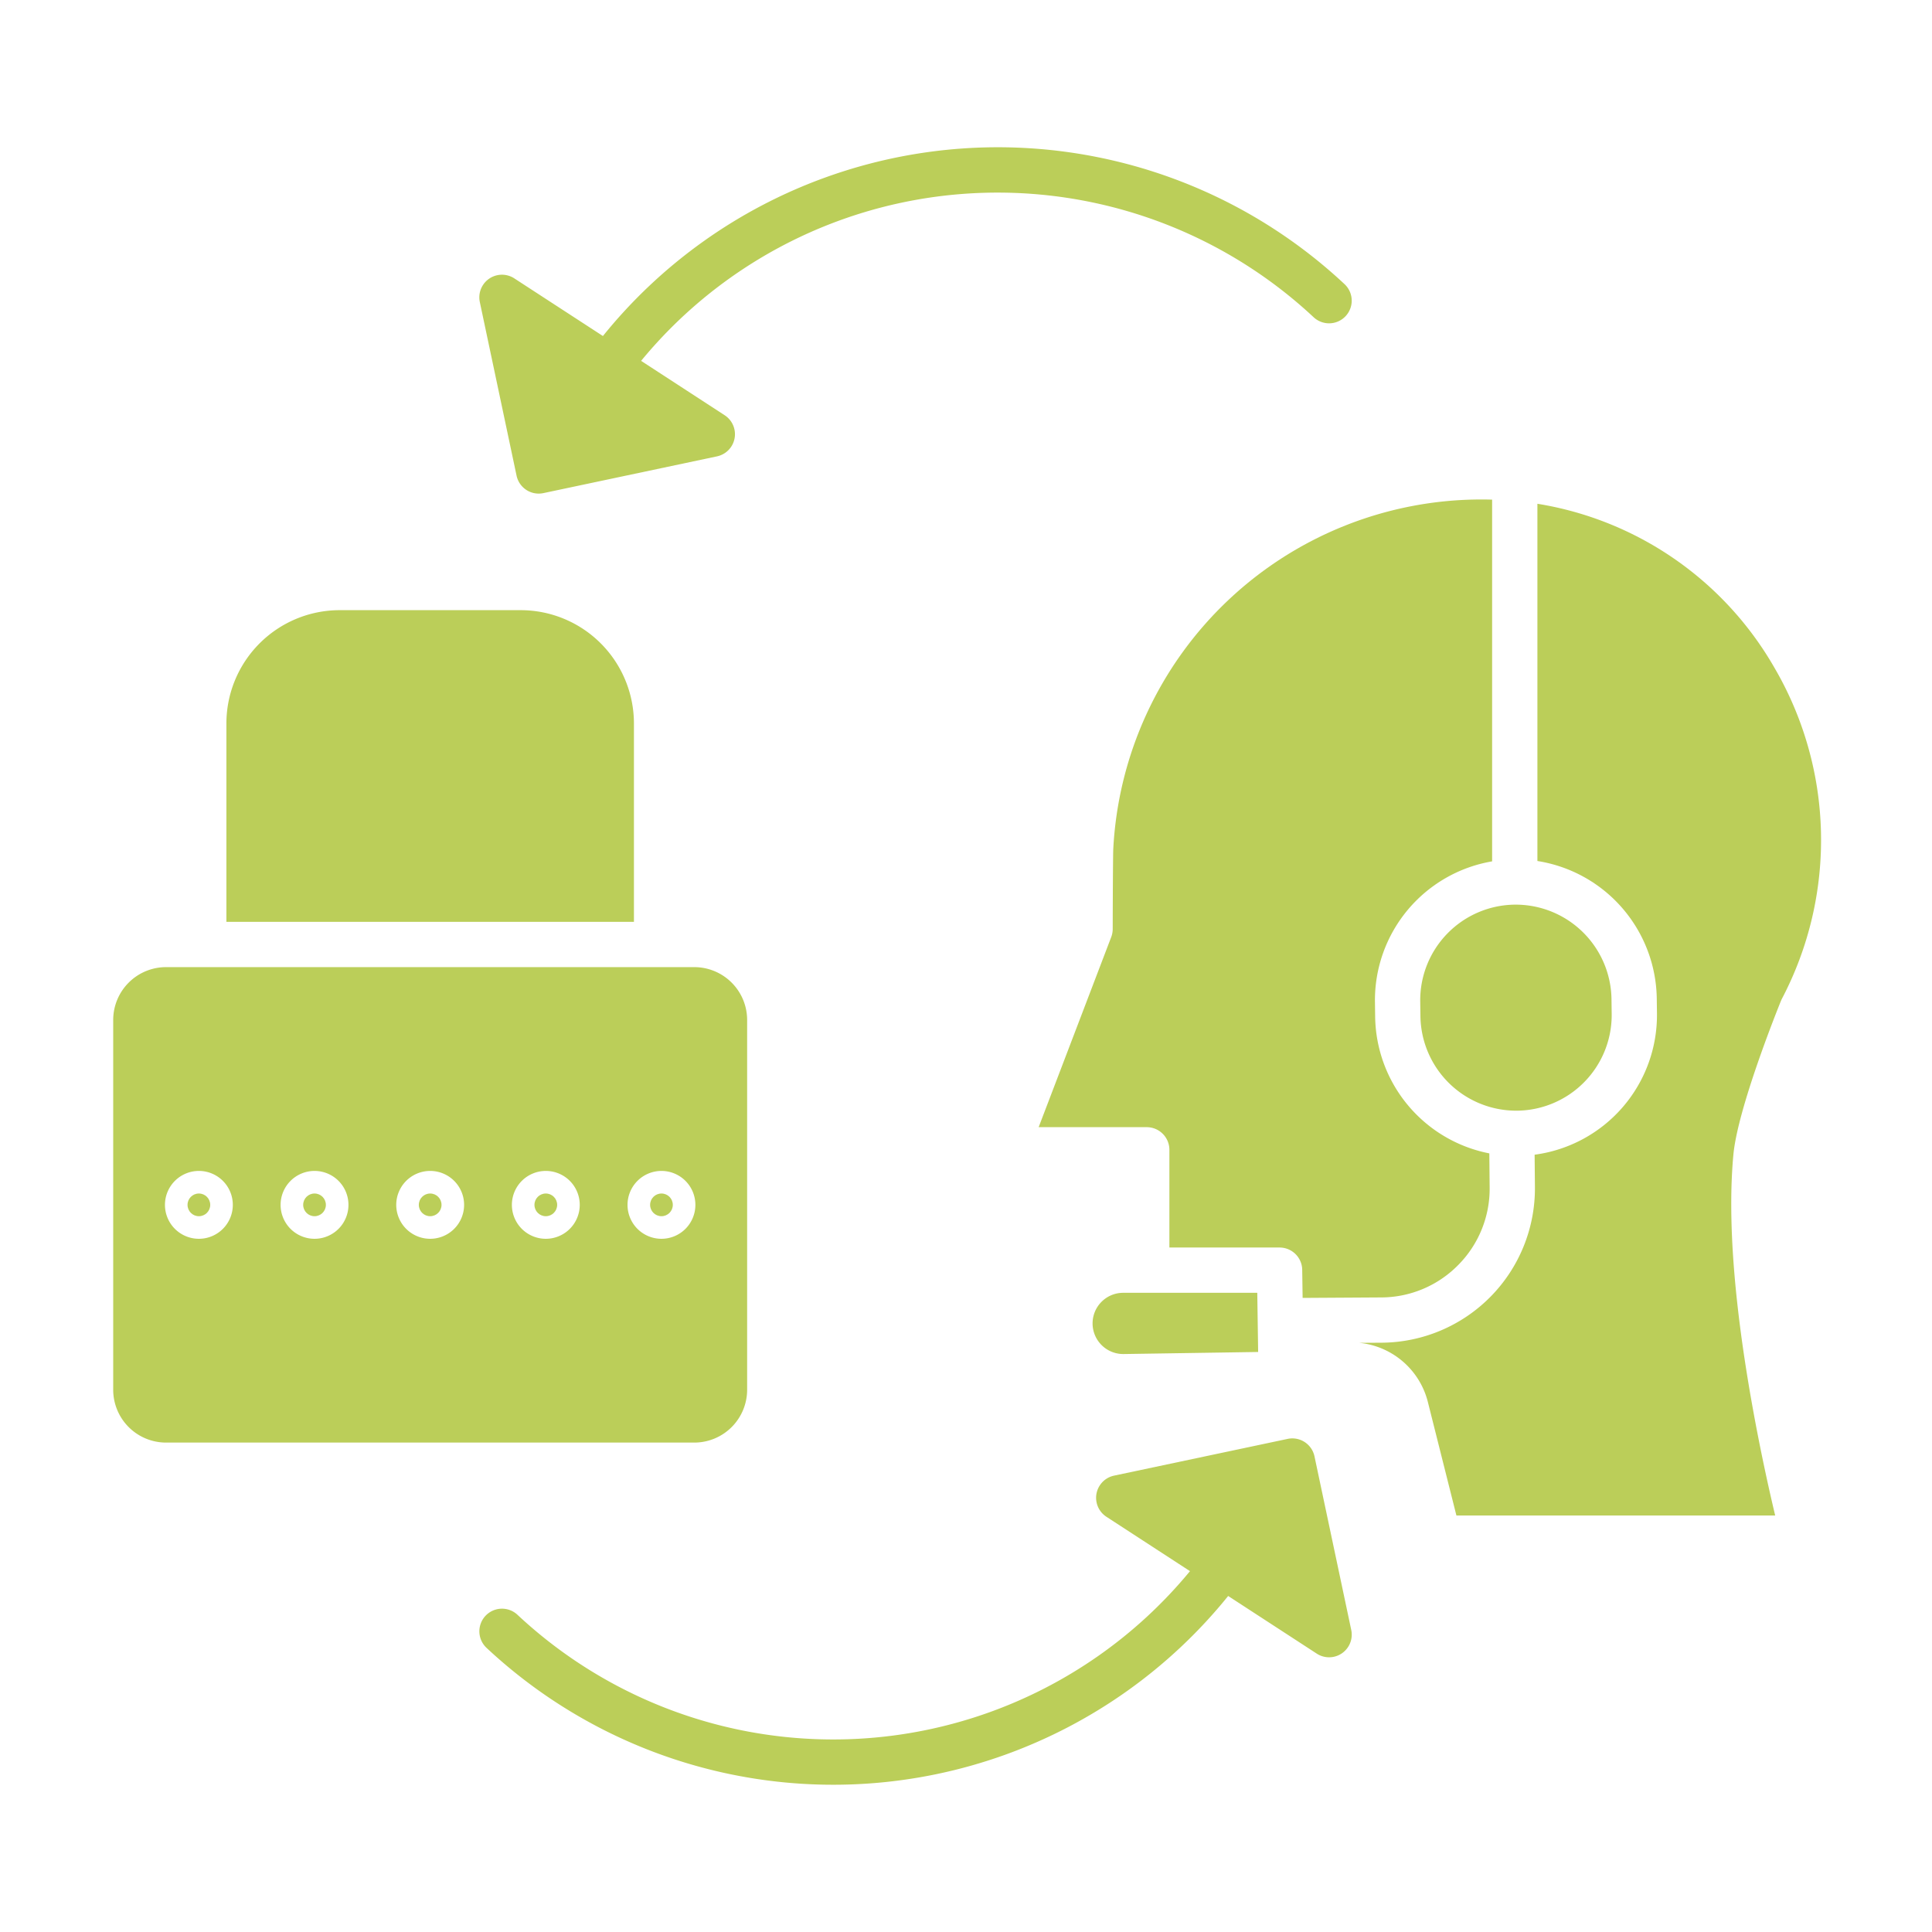
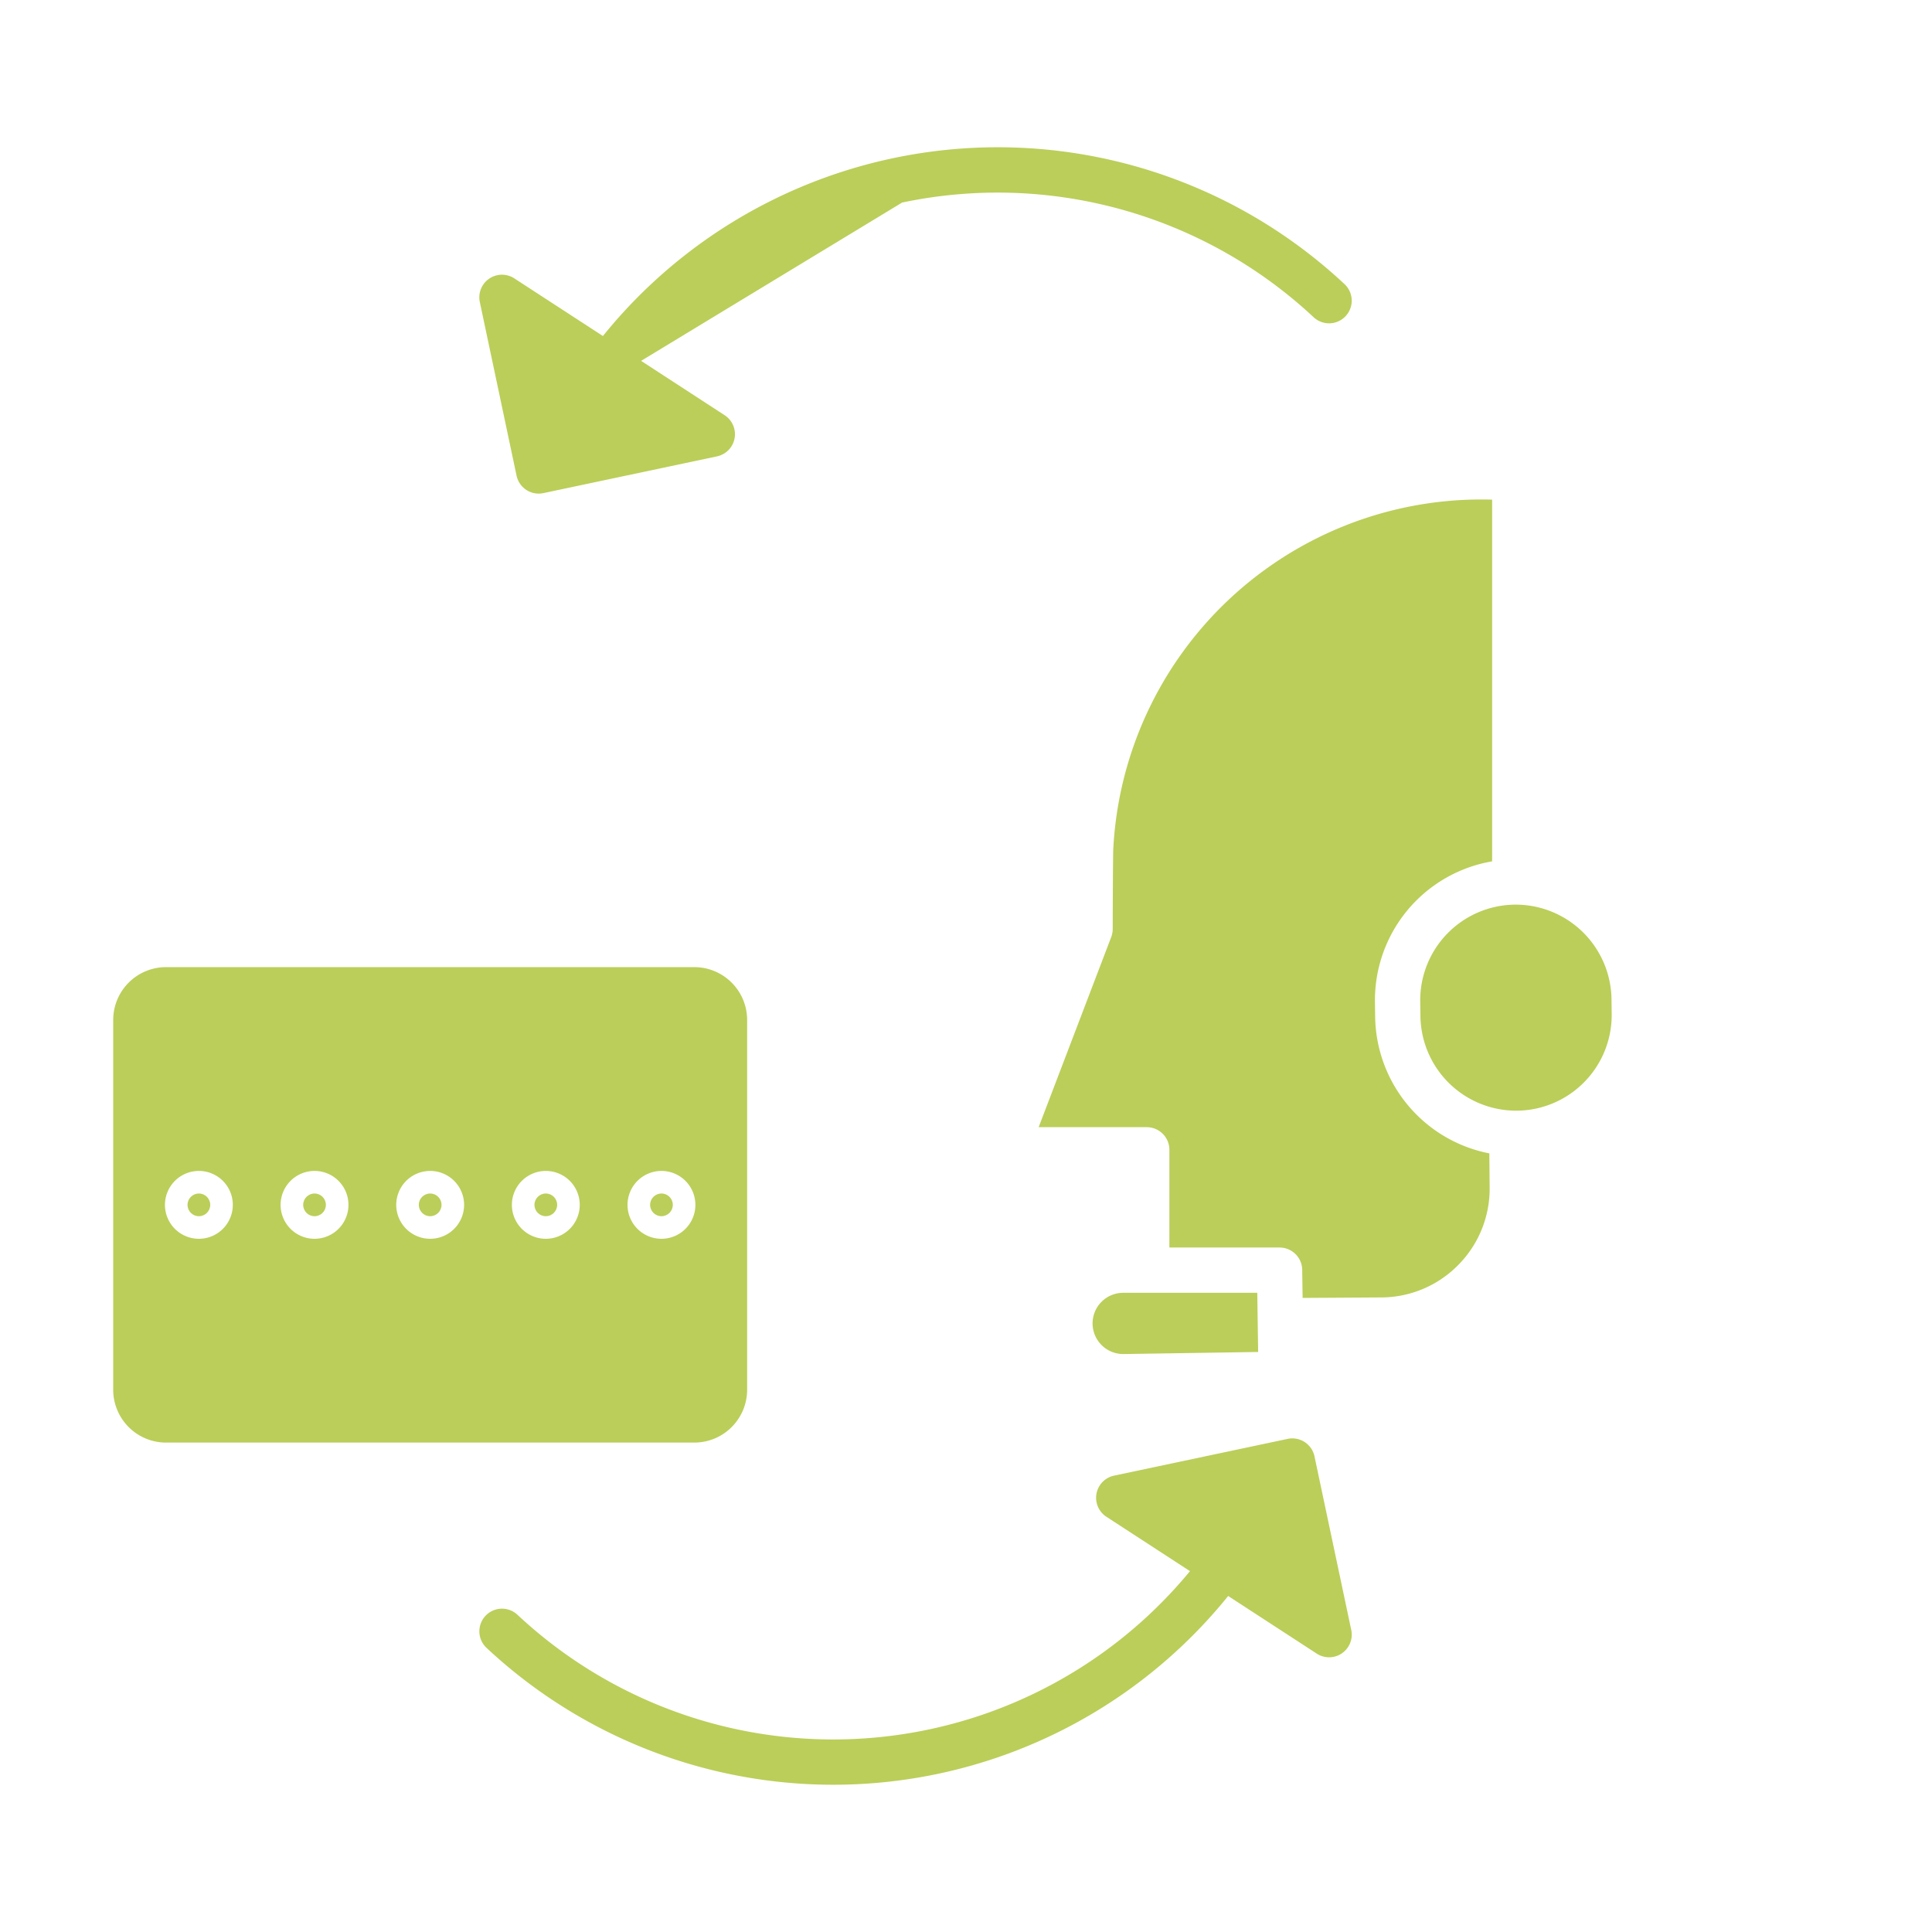
<svg xmlns="http://www.w3.org/2000/svg" height="100px" width="100px" fill="#bbce59" data-name="Layer 1" viewBox="0 0 512 512" x="0px" y="0px">
  <title>Security Service </title>
-   <path d="M407.427,133.505v94.671a37.441,37.441,0,0,1,31.633,36.4l.052,3.916a37.329,37.329,0,0,1-32.421,37.516l.08,8.551a40.894,40.894,0,0,1-40.51,41.27l-6.025.037a20.865,20.865,0,0,1,18.168,15.7l7.562,30.063h84.478c-1.552-6.508-3.84-16.726-5.993-28.713-4.944-27.537-6.655-50.055-5.085-66.927,1.131-12.138,11.447-37.887,12.62-40.784q.11-.269.243-.525a90.521,90.521,0,0,0-2.069-87.869A88.655,88.655,0,0,0,407.427,133.505Z" />
  <path d="M386.5,335.181a28.7,28.7,0,0,0,8.272-20.508l-.084-9.014A37.44,37.44,0,0,1,364.43,269.5l-.053-3.916a37.346,37.346,0,0,1,31.05-37.315V132.407c-.492-.012-.984-.029-1.479-.034-.369,0-.748-.006-1.116-.006a97.691,97.691,0,0,0-97.8,92.564c-.071,1.265-.132,11.9-.153,21.28a6,6,0,0,1-.395,2.125l-19.231,50.378H303.9a6,6,0,0,1,6,6v25.894H339.1a6,6,0,0,1,6,5.913l.108,7.44,20.956-.129A28.688,28.688,0,0,0,386.5,335.181Z" />
  <path d="M297.659,358.834h.093l35.668-.546-.229-15.679H297.5a8.115,8.115,0,0,0-7.954,8.228A8.128,8.128,0,0,0,297.659,358.834Z" />
  <path d="M402.007,294.342a25.347,25.347,0,0,0,25.107-25.686l-.052-3.916a25.4,25.4,0,0,0-25.341-25h-.239a25.346,25.346,0,0,0-25.107,25.686l.053,3.916a25.4,25.4,0,0,0,25.34,25Z" />
-   <path d="M239.065,53.681A122.687,122.687,0,0,1,348.123,84.068a6,6,0,1,0,8.191-8.77,134.494,134.494,0,0,0-196.535,13.75L136.3,73.774a6,6,0,0,0-9.143,6.272l9.737,46.005a6,6,0,0,0,7.113,4.628l46.005-9.738a6,6,0,0,0,2.03-10.9L169.9,95.631A122.311,122.311,0,0,1,239.065,53.681Z" />
+   <path d="M239.065,53.681A122.687,122.687,0,0,1,348.123,84.068a6,6,0,1,0,8.191-8.77,134.494,134.494,0,0,0-196.535,13.75L136.3,73.774a6,6,0,0,0-9.143,6.272l9.737,46.005a6,6,0,0,0,7.113,4.628l46.005-9.738a6,6,0,0,0,2.03-10.9L169.9,95.631Z" />
  <path d="M348.352,385.949a6,6,0,0,0-7.113-4.628l-46,9.738a6,6,0,0,0-2.03,10.9l22.15,14.411a122.492,122.492,0,0,1-178.227,11.563,6,6,0,1,0-8.191,8.77,134.494,134.494,0,0,0,196.535-13.75l23.475,15.274a6,6,0,0,0,9.143-6.272Z" />
-   <path d="M90,161.7a30.034,30.034,0,0,0-30,30v52.6H168V191.7a30.034,30.034,0,0,0-30-30Z" />
  <circle cx="114" cy="319.3" r="3.008" />
  <circle cx="144.646" cy="319.3" r="3.008" />
  <circle cx="83.354" cy="319.3" r="3.008" />
  <circle cx="52.706" cy="319.3" r="3.008" />
  <circle cx="175.294" cy="319.3" r="3.008" />
  <path d="M184,382.3a14.015,14.015,0,0,0,14-14v-98a14.015,14.015,0,0,0-14-14H44a14.015,14.015,0,0,0-14,14v98a14.015,14.015,0,0,0,14,14Zm-8.706-71.992A8.992,8.992,0,1,1,166.3,319.3,9,9,0,0,1,175.294,310.308Zm-30.648,0a8.992,8.992,0,1,1-8.992,8.992A9,9,0,0,1,144.646,310.308Zm-30.646,0a8.992,8.992,0,1,1-8.992,8.992A9,9,0,0,1,114,310.308Zm-30.646,0a8.992,8.992,0,1,1-8.993,8.992A9,9,0,0,1,83.354,310.308Zm-30.648,0a8.992,8.992,0,1,1-8.992,8.992A9,9,0,0,1,52.706,310.308Z" />
</svg>